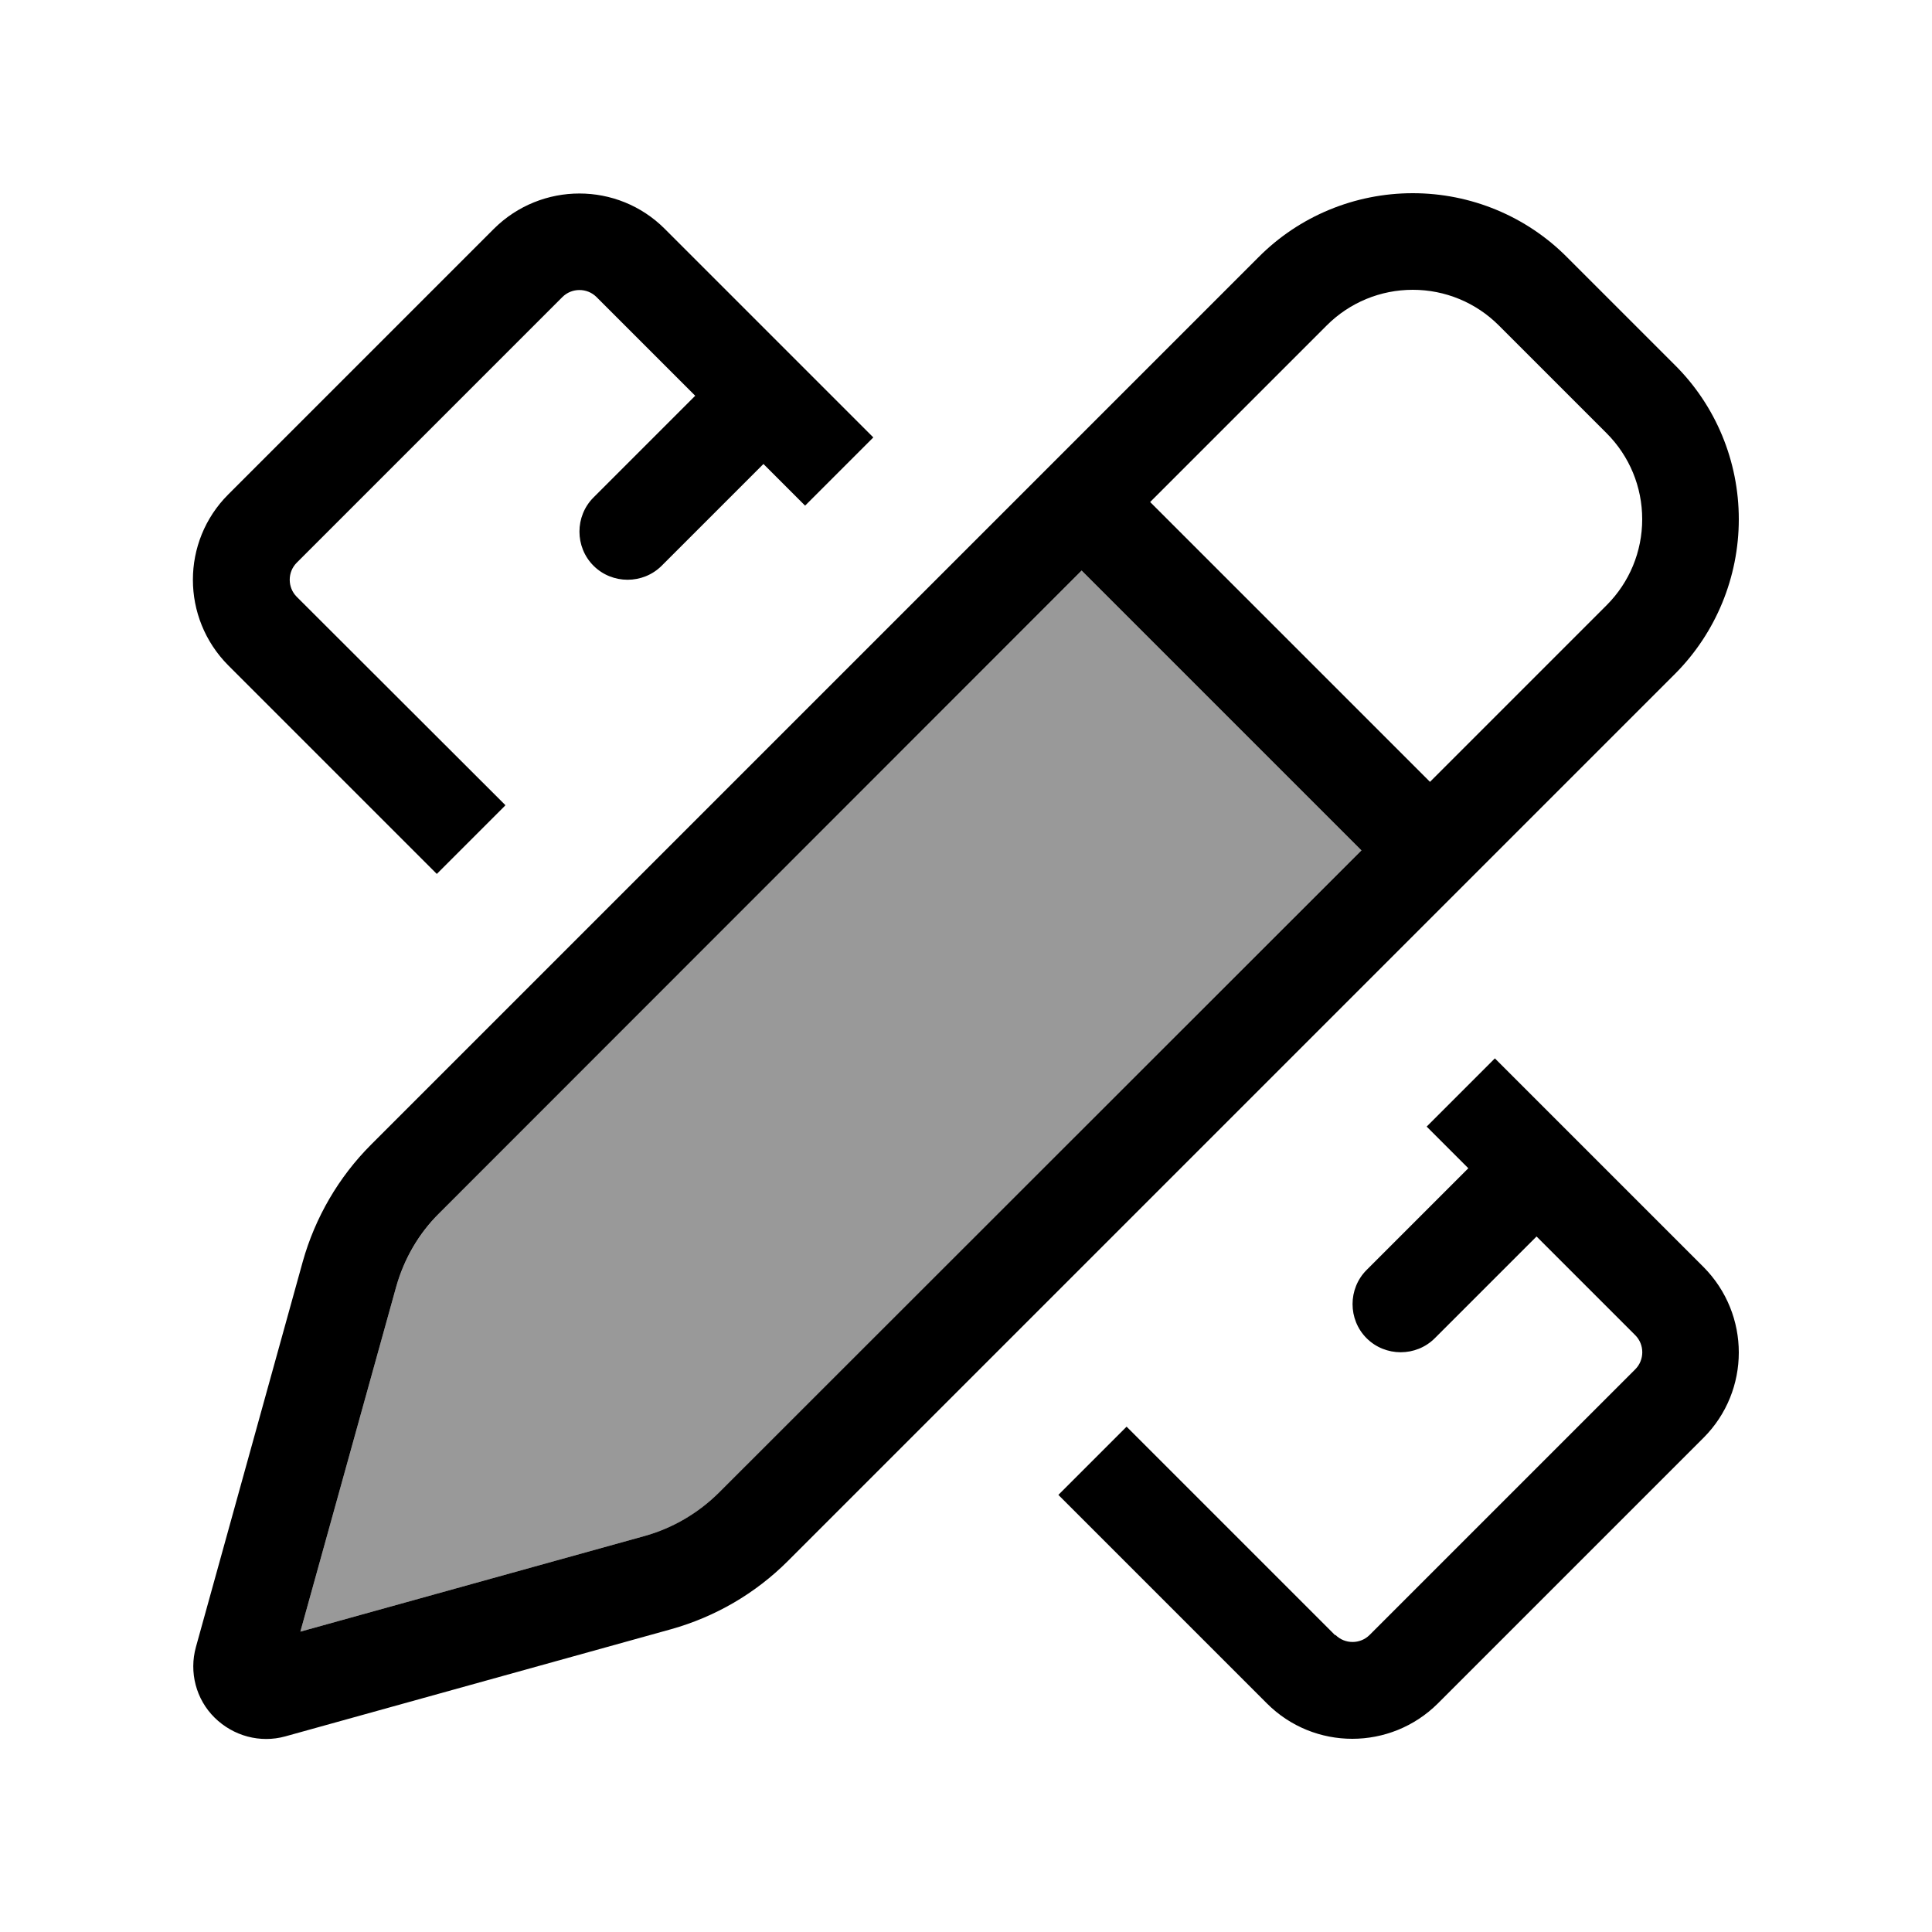
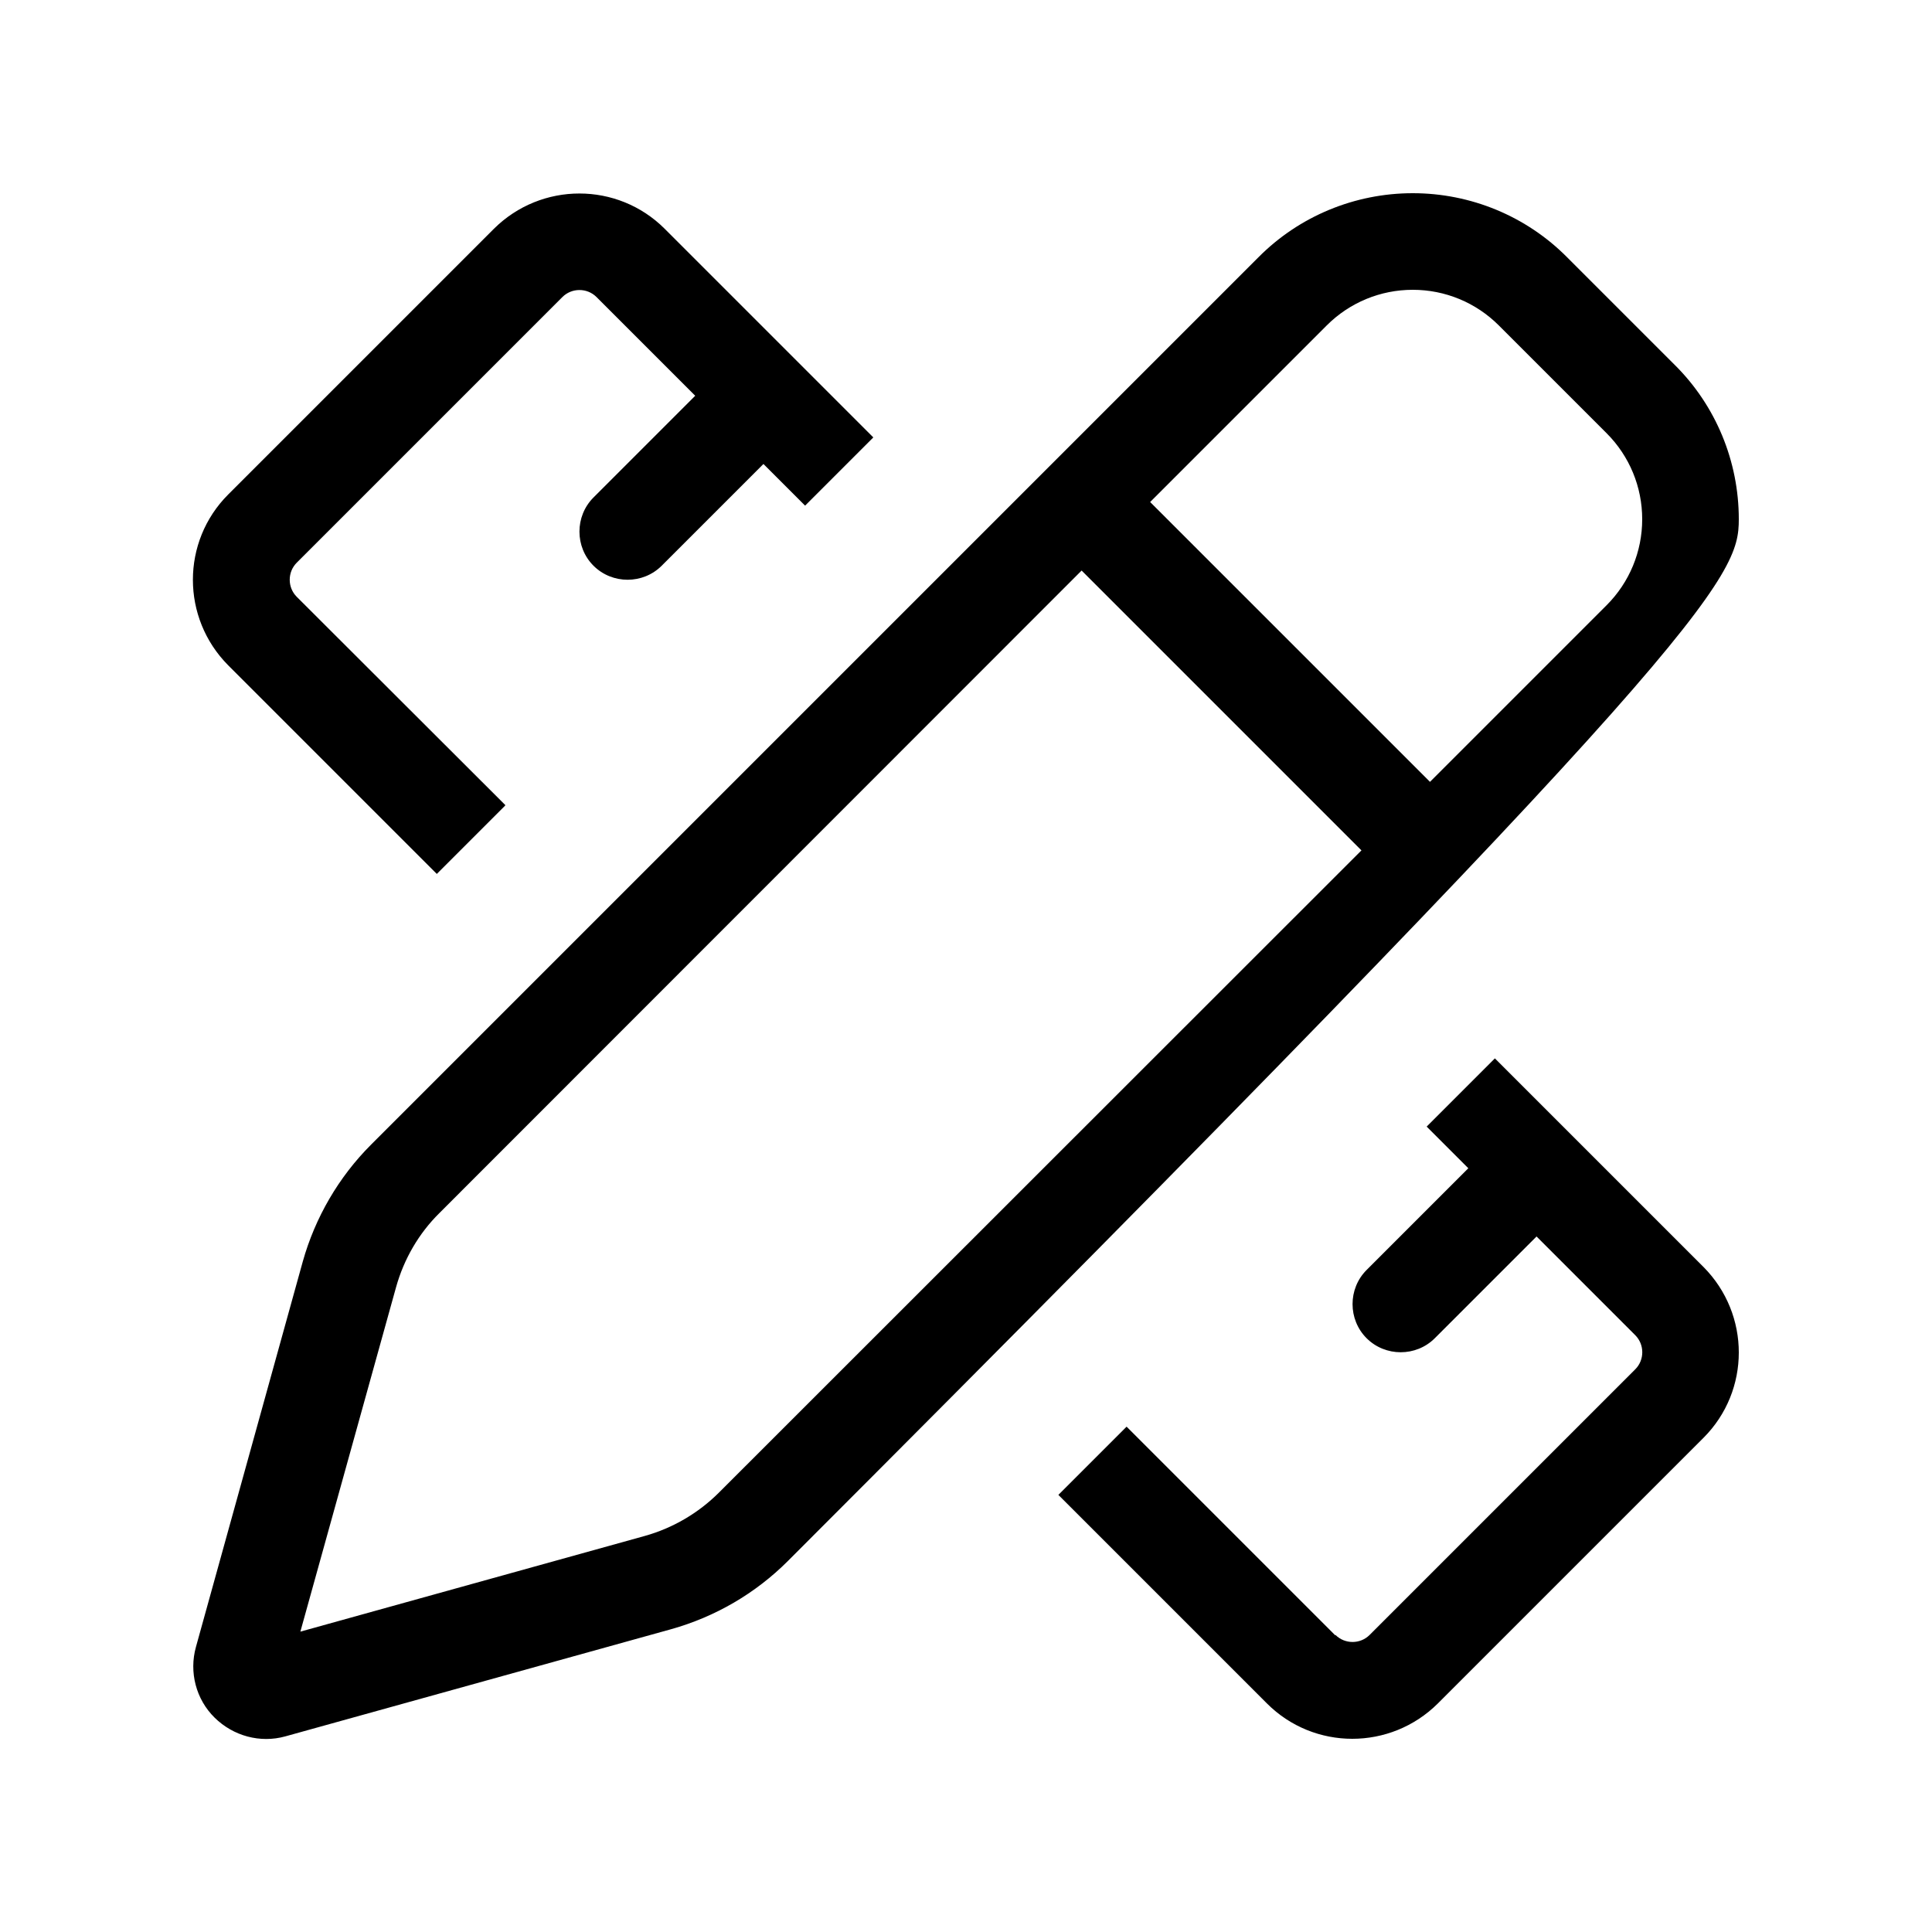
<svg xmlns="http://www.w3.org/2000/svg" viewBox="0 0 640 640">
-   <path opacity=".4" fill="currentColor" d="M99.5 540.5L213.6 508.8C222.9 506.2 231.4 501.3 238.2 494.4L451 281.7L358.3 189L145.6 401.8C138.8 408.6 133.8 417.1 131.2 426.4L99.5 540.5z" />
-   <path fill="currentColor" d="M439.5 107.8C447.1 100.2 457.3 96 468 96C478.7 96 488.9 100.2 496.5 107.8L532.2 143.5C539.8 151.1 544 161.3 544 172C544 182.7 539.8 192.9 532.2 200.5L473.7 259L381 166.3L439.5 107.8zM358.3 189L451 281.7L238.2 494.4C231.4 501.2 222.9 506.2 213.6 508.8L99.5 540.5L131.2 426.4C133.8 417.1 138.7 408.6 145.6 401.8L358.3 189zM468 64C448.8 64 430.4 71.6 416.9 85.2L122.9 379.2C112.2 389.9 104.4 403.3 100.3 417.9L64.9 545.6C62.6 553.9 64.9 562.9 71.1 569C77.3 575.1 86.2 577.5 94.5 575.2L222.3 539.7C236.9 535.6 250.2 527.9 261 517.1L555 223.1C568.4 209.6 576 191.2 576 172C576 152.8 568.4 134.4 554.8 120.9L519.1 85.2C505.6 71.6 487.2 64 468 64zM442.3 541.7L373.2 472.6L350.6 495.2L419.7 564.3C435.3 579.9 460.6 579.9 476.3 564.3L564.3 476.3C579.9 460.7 579.9 435.4 564.3 419.7L495.2 350.6L472.6 373.2L486.4 387L452.7 420.7C446.5 426.9 446.5 437.1 452.7 443.3C458.9 449.5 469.1 449.5 475.3 443.3L509 409.6L541.7 442.3C544.8 445.4 544.8 450.5 541.7 453.6L453.7 541.6C450.6 544.7 445.5 544.7 442.4 541.6zM167.4 266.7L98.3 197.7C95.2 194.6 95.2 189.5 98.3 186.4L186.3 98.4C189.4 95.3 194.5 95.3 197.6 98.4L230.3 131.1L196.6 164.8C190.4 171 190.4 181.2 196.6 187.4C202.8 193.6 213 193.6 219.2 187.4L252.9 153.7L266.7 167.5L289.3 144.9L220.2 75.8C204.6 60.2 179.3 60.2 163.6 75.8L75.6 163.8C60 179.4 60 204.7 75.6 220.4L144.7 289.5L167.3 266.9z" />
+   <path fill="currentColor" d="M439.5 107.8C447.1 100.2 457.3 96 468 96C478.7 96 488.9 100.2 496.5 107.8L532.2 143.5C539.8 151.1 544 161.3 544 172C544 182.7 539.8 192.9 532.2 200.5L473.7 259L381 166.3L439.5 107.8zM358.3 189L451 281.7L238.2 494.4C231.4 501.2 222.9 506.2 213.6 508.8L99.5 540.5L131.2 426.4C133.8 417.1 138.7 408.6 145.6 401.8L358.3 189zM468 64C448.8 64 430.4 71.6 416.9 85.2L122.9 379.2C112.2 389.9 104.4 403.3 100.3 417.9L64.9 545.6C62.6 553.9 64.9 562.9 71.1 569C77.3 575.1 86.2 577.5 94.5 575.2L222.3 539.7C236.9 535.6 250.2 527.9 261 517.1C568.4 209.6 576 191.2 576 172C576 152.8 568.4 134.4 554.8 120.9L519.1 85.2C505.6 71.6 487.2 64 468 64zM442.3 541.7L373.2 472.6L350.6 495.2L419.7 564.3C435.3 579.9 460.6 579.9 476.3 564.3L564.3 476.3C579.9 460.7 579.9 435.4 564.3 419.7L495.2 350.6L472.6 373.2L486.4 387L452.7 420.7C446.5 426.9 446.5 437.1 452.7 443.3C458.9 449.5 469.1 449.5 475.3 443.3L509 409.6L541.7 442.3C544.8 445.4 544.8 450.5 541.7 453.6L453.7 541.6C450.6 544.7 445.5 544.7 442.4 541.6zM167.4 266.7L98.3 197.7C95.2 194.6 95.2 189.5 98.3 186.4L186.3 98.4C189.4 95.3 194.5 95.3 197.6 98.4L230.3 131.1L196.6 164.8C190.4 171 190.4 181.2 196.6 187.4C202.8 193.6 213 193.6 219.2 187.4L252.9 153.7L266.7 167.5L289.3 144.9L220.2 75.8C204.6 60.2 179.3 60.2 163.6 75.8L75.6 163.8C60 179.4 60 204.7 75.6 220.4L144.7 289.5L167.3 266.9z" />
</svg>